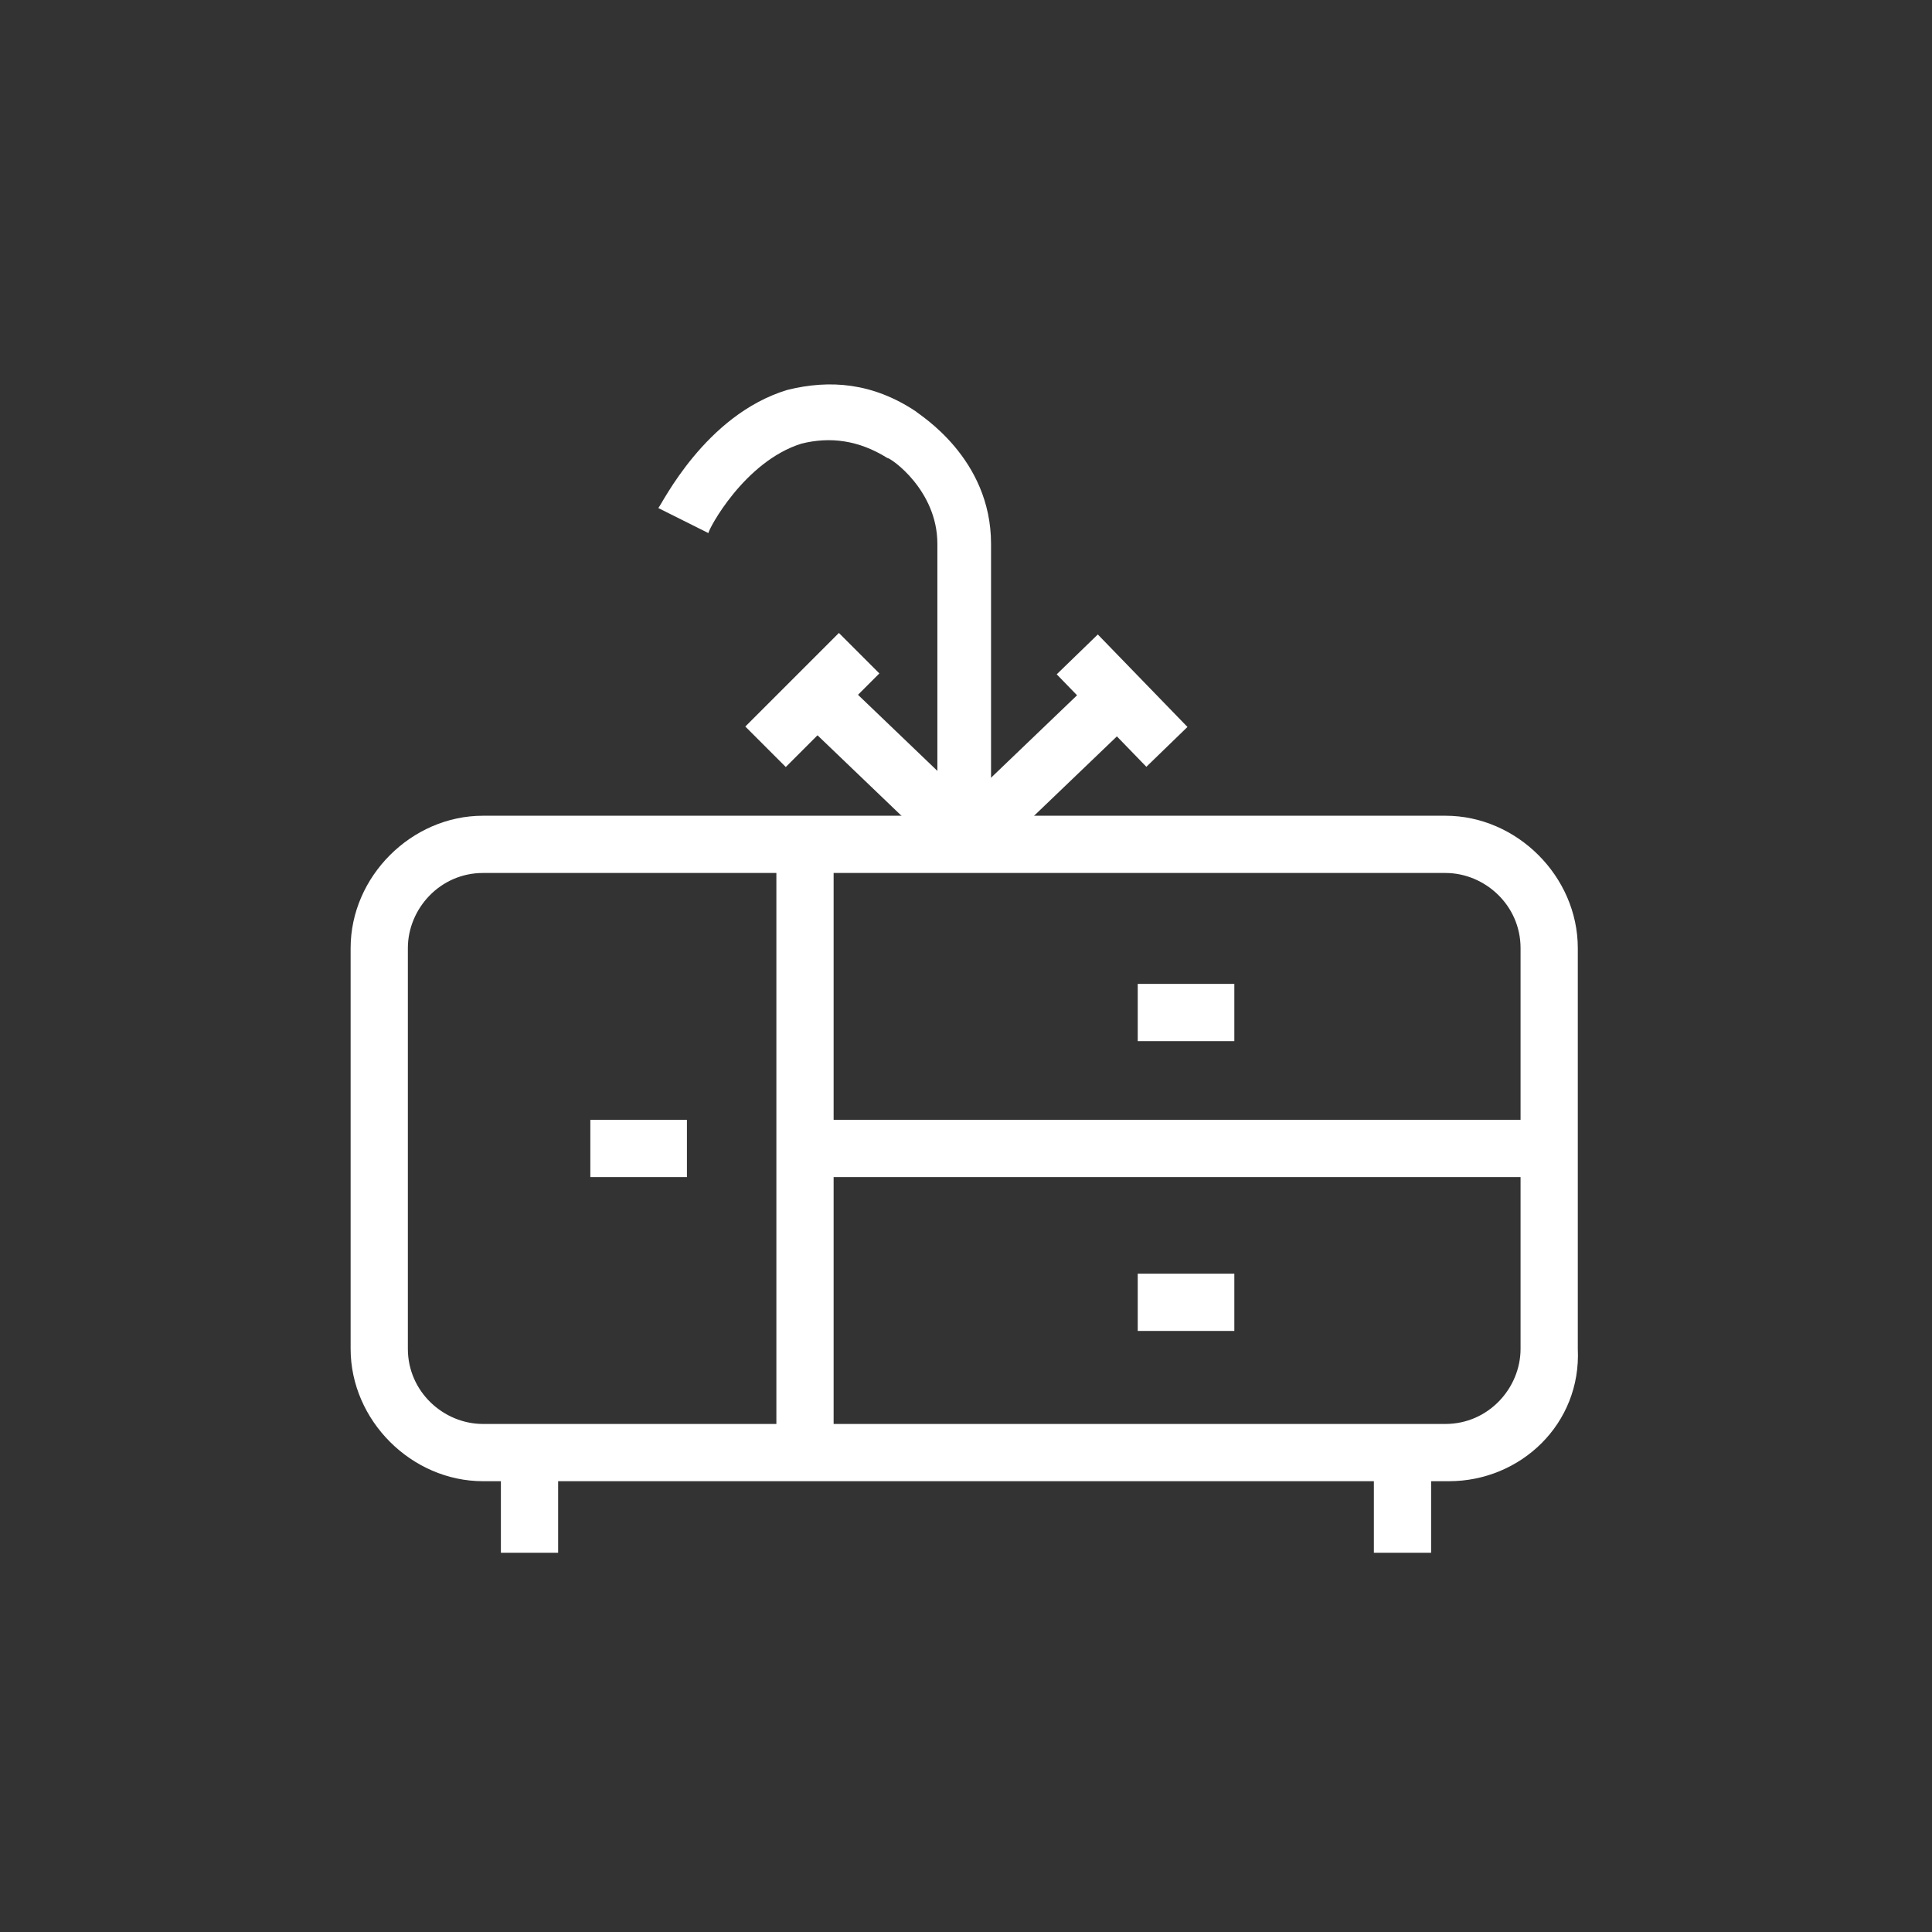
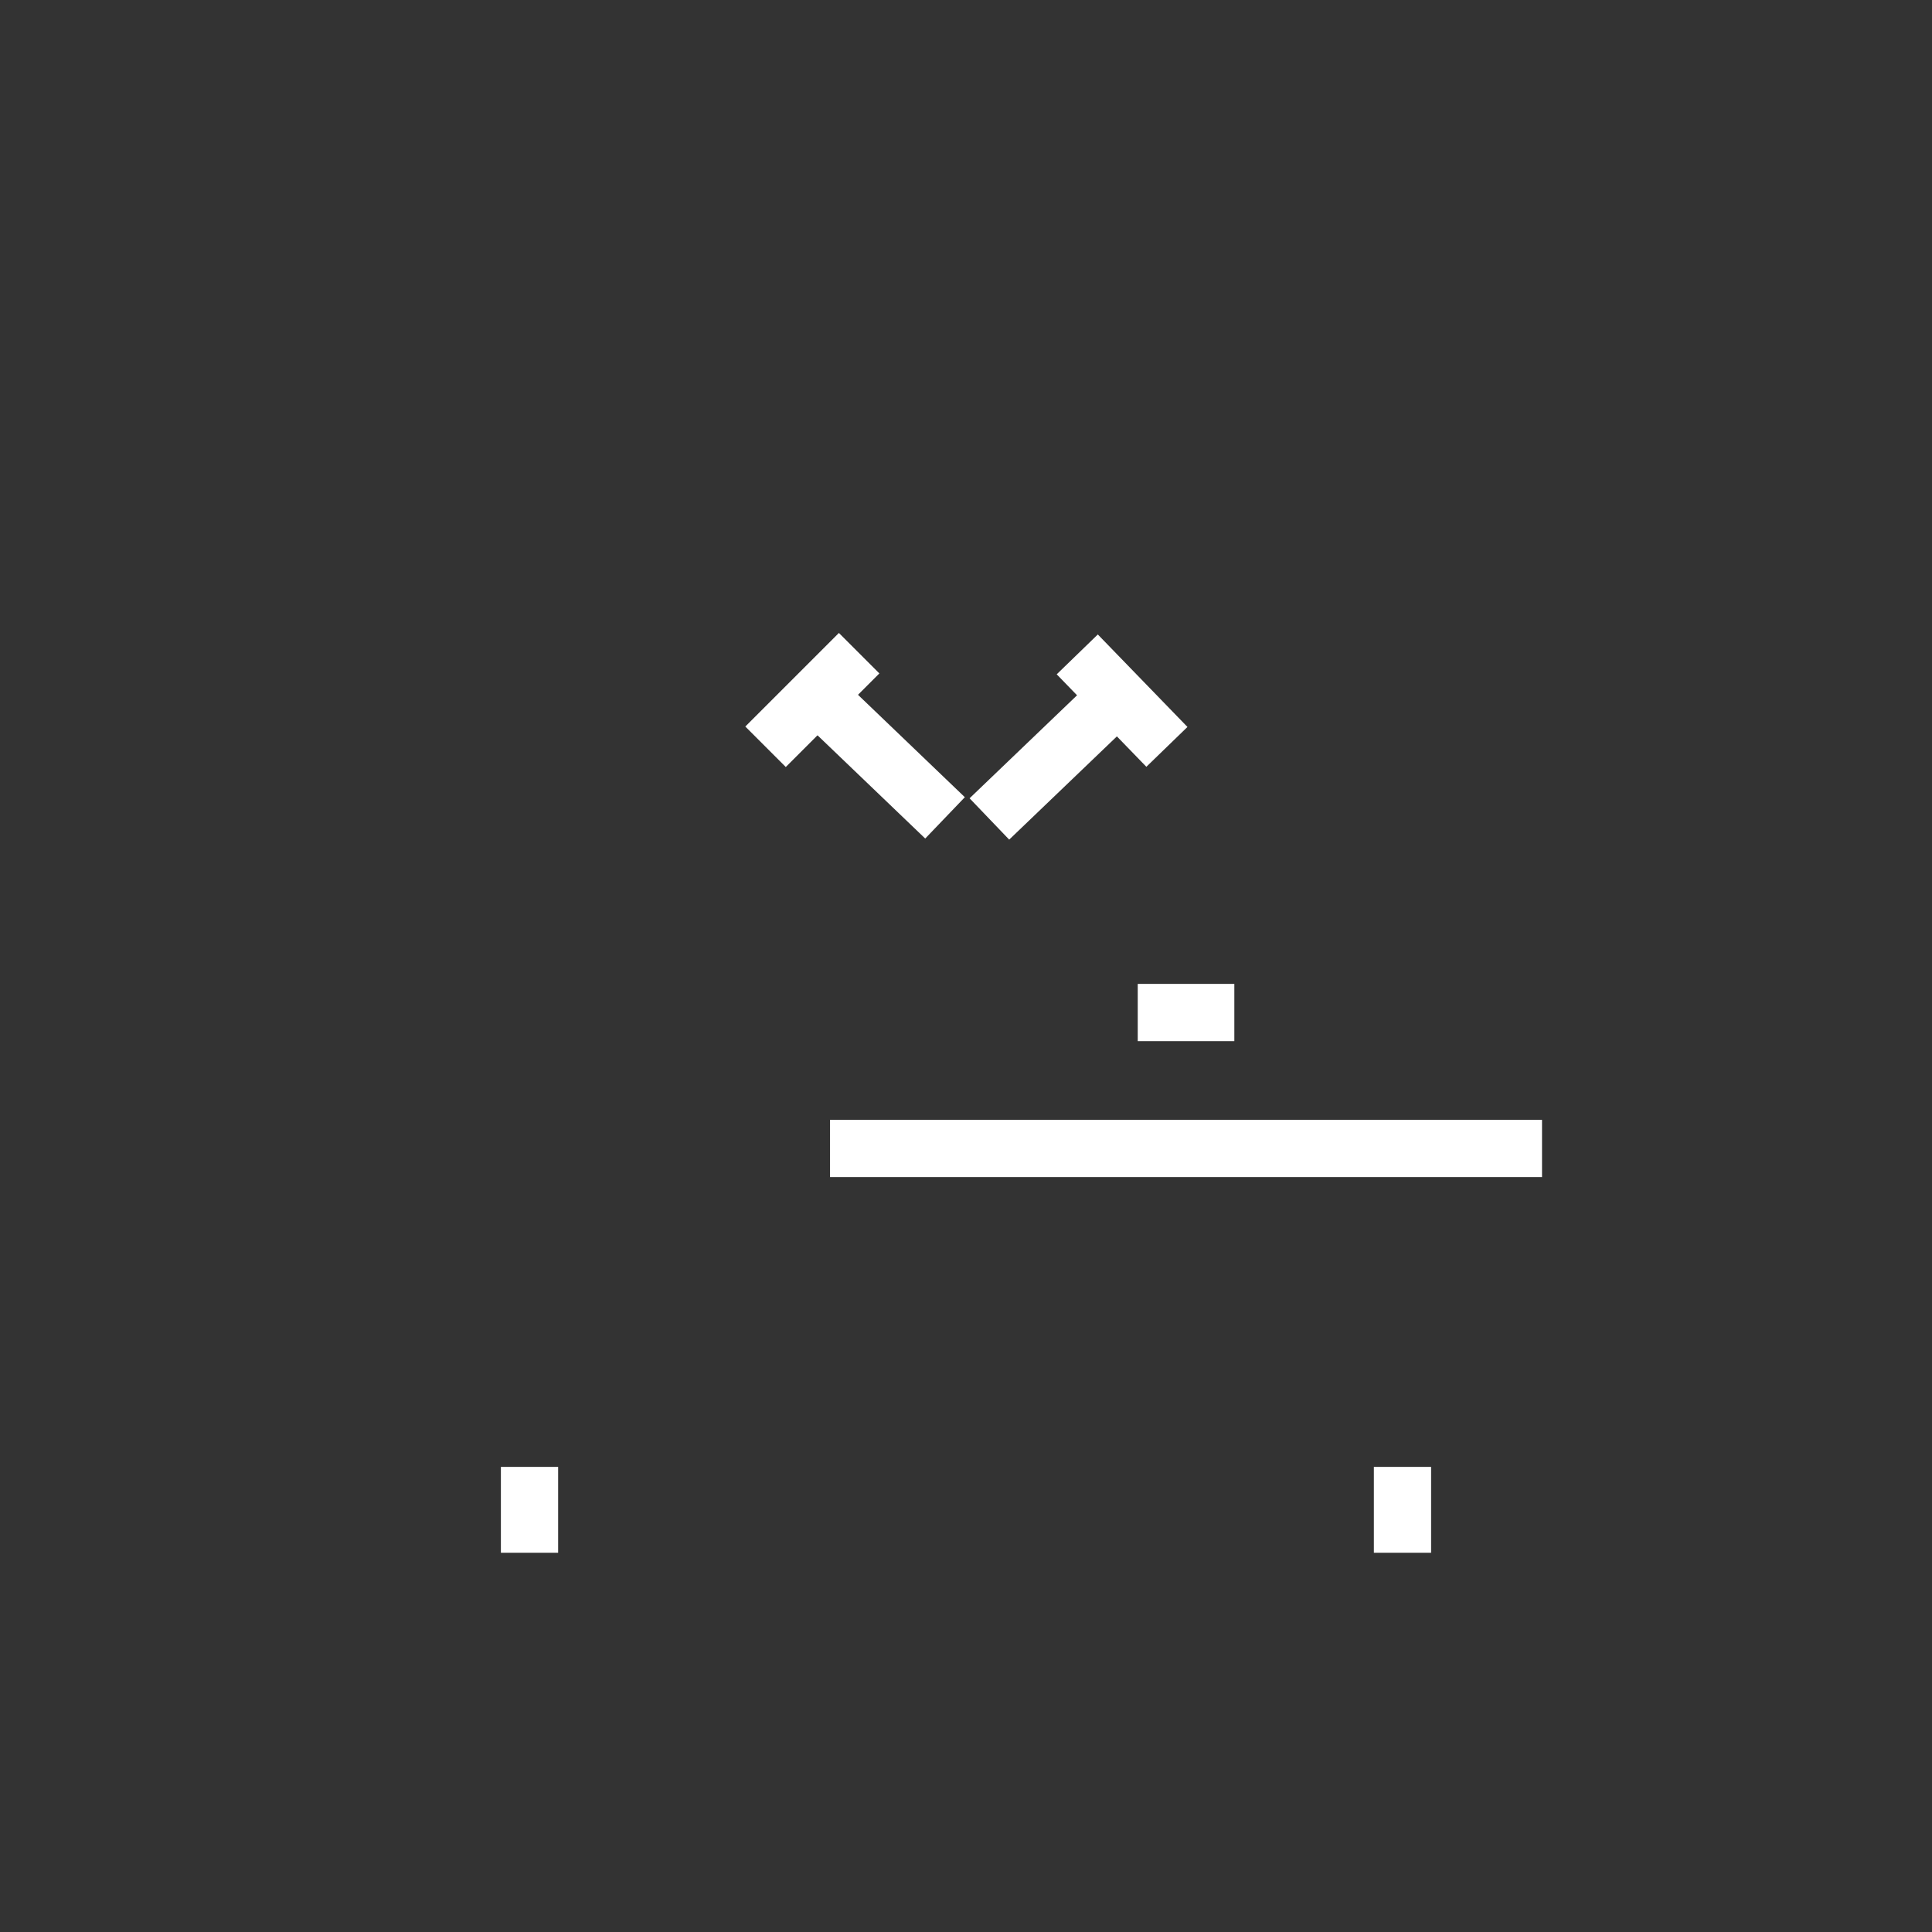
<svg xmlns="http://www.w3.org/2000/svg" version="1.1" id="Warstwa_1" x="0px" y="0px" viewBox="0 0 54 54" style="enable-background:new 0 0 54 54;" xml:space="preserve">
  <rect x="0" y="0" width="54" height="54" fill="#333333" stroke="none" />
  <style type="text/css">
	.st0{fill:#FFFFFF;}
</style>
  <g>
-     <path class="st0" d="M40.5,41.4H13.5c-2,0-3.7-1.7-3.7-3.7V26.5c0-2,1.7-3.7,3.7-3.7h26.9c2,0,3.7,1.7,3.7,3.7v11.2   C44.2,39.8,42.5,41.4,40.5,41.4z M13.5,24.4c-1.2,0-2.1,1-2.1,2.1v11.2c0,1.2,1,2.1,2.1,2.1h26.9c1.2,0,2.1-1,2.1-2.1V26.5   c0-1.2-1-2.1-2.1-2.1H13.5z" />
    <g>
      <rect x="14" y="41" class="st0" width="1.6" height="2.4" />
      <rect x="38.4" y="41" class="st0" width="1.6" height="2.4" />
    </g>
-     <rect x="21.7" y="24.1" class="st0" width="1.6" height="16.5" />
    <rect x="23.2" y="31.3" class="st0" width="19.9" height="1.6" />
-     <rect x="16.5" y="31.3" class="st0" width="2.7" height="1.6" />
    <rect x="31.8" y="27.5" class="st0" width="2.7" height="1.6" />
-     <rect x="31.8" y="35.6" class="st0" width="2.7" height="1.6" />
-     <path class="st0" d="M27.8,23.4h-1.6v-8.2c0-1.5-1.3-2.4-1.4-2.4c-0.8-0.5-1.6-0.6-2.4-0.4c-1.6,0.5-2.6,2.4-2.6,2.5l-1.4-0.7   c0.1-0.1,1.3-2.6,3.6-3.3c1.2-0.3,2.4-0.2,3.6,0.6c0.1,0.1,2.1,1.3,2.1,3.7V23.4z" />
    <g>
      <rect x="22.2" y="20.4" transform="matrix(0.722 0.692 -0.692 0.722 21.518 -11.2)" class="st0" width="4.9" height="1.6" />
      <rect x="21.9" y="17.7" transform="matrix(0.707 0.707 -0.707 0.707 20.478 -10.306)" class="st0" width="1.6" height="3.7" />
      <rect x="28.6" y="18.7" transform="matrix(0.692 0.722 -0.722 0.692 24.348 -14.668)" class="st0" width="1.6" height="4.9" />
      <rect x="29.6" y="18.8" transform="matrix(0.696 0.718 -0.718 0.696 23.581 -16.604)" class="st0" width="3.6" height="1.6" />
    </g>
  </g>
</svg>